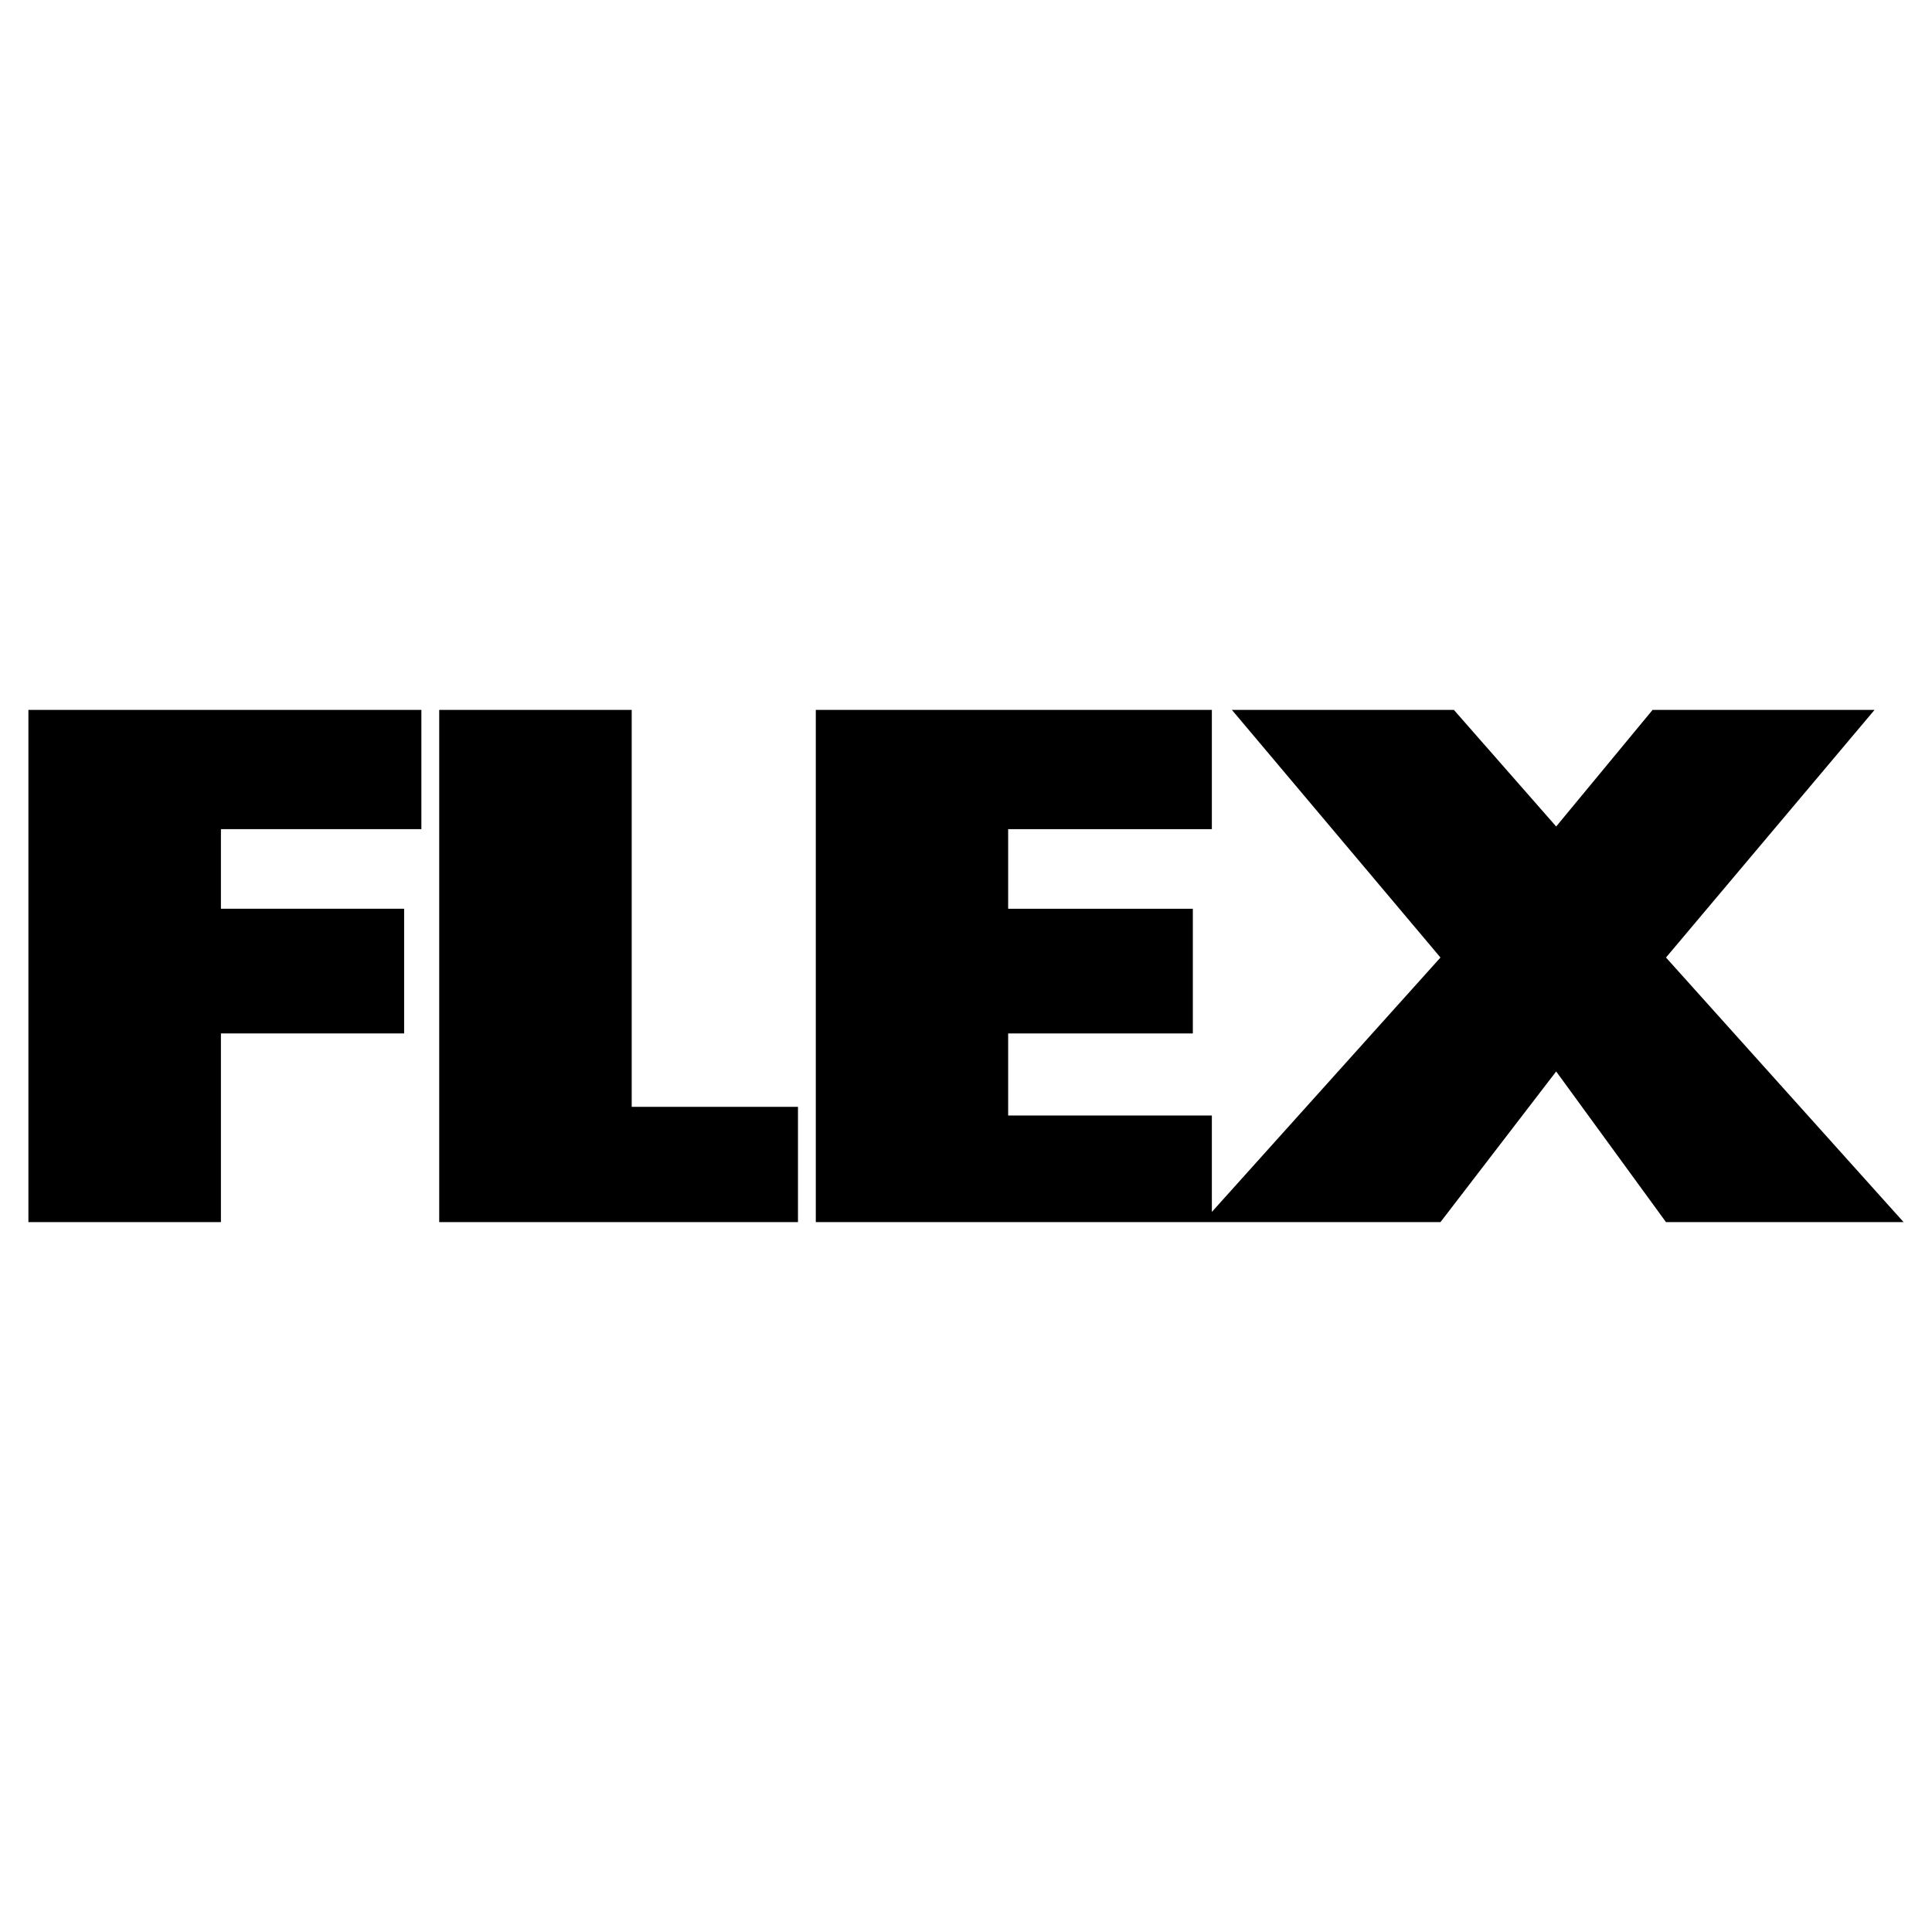
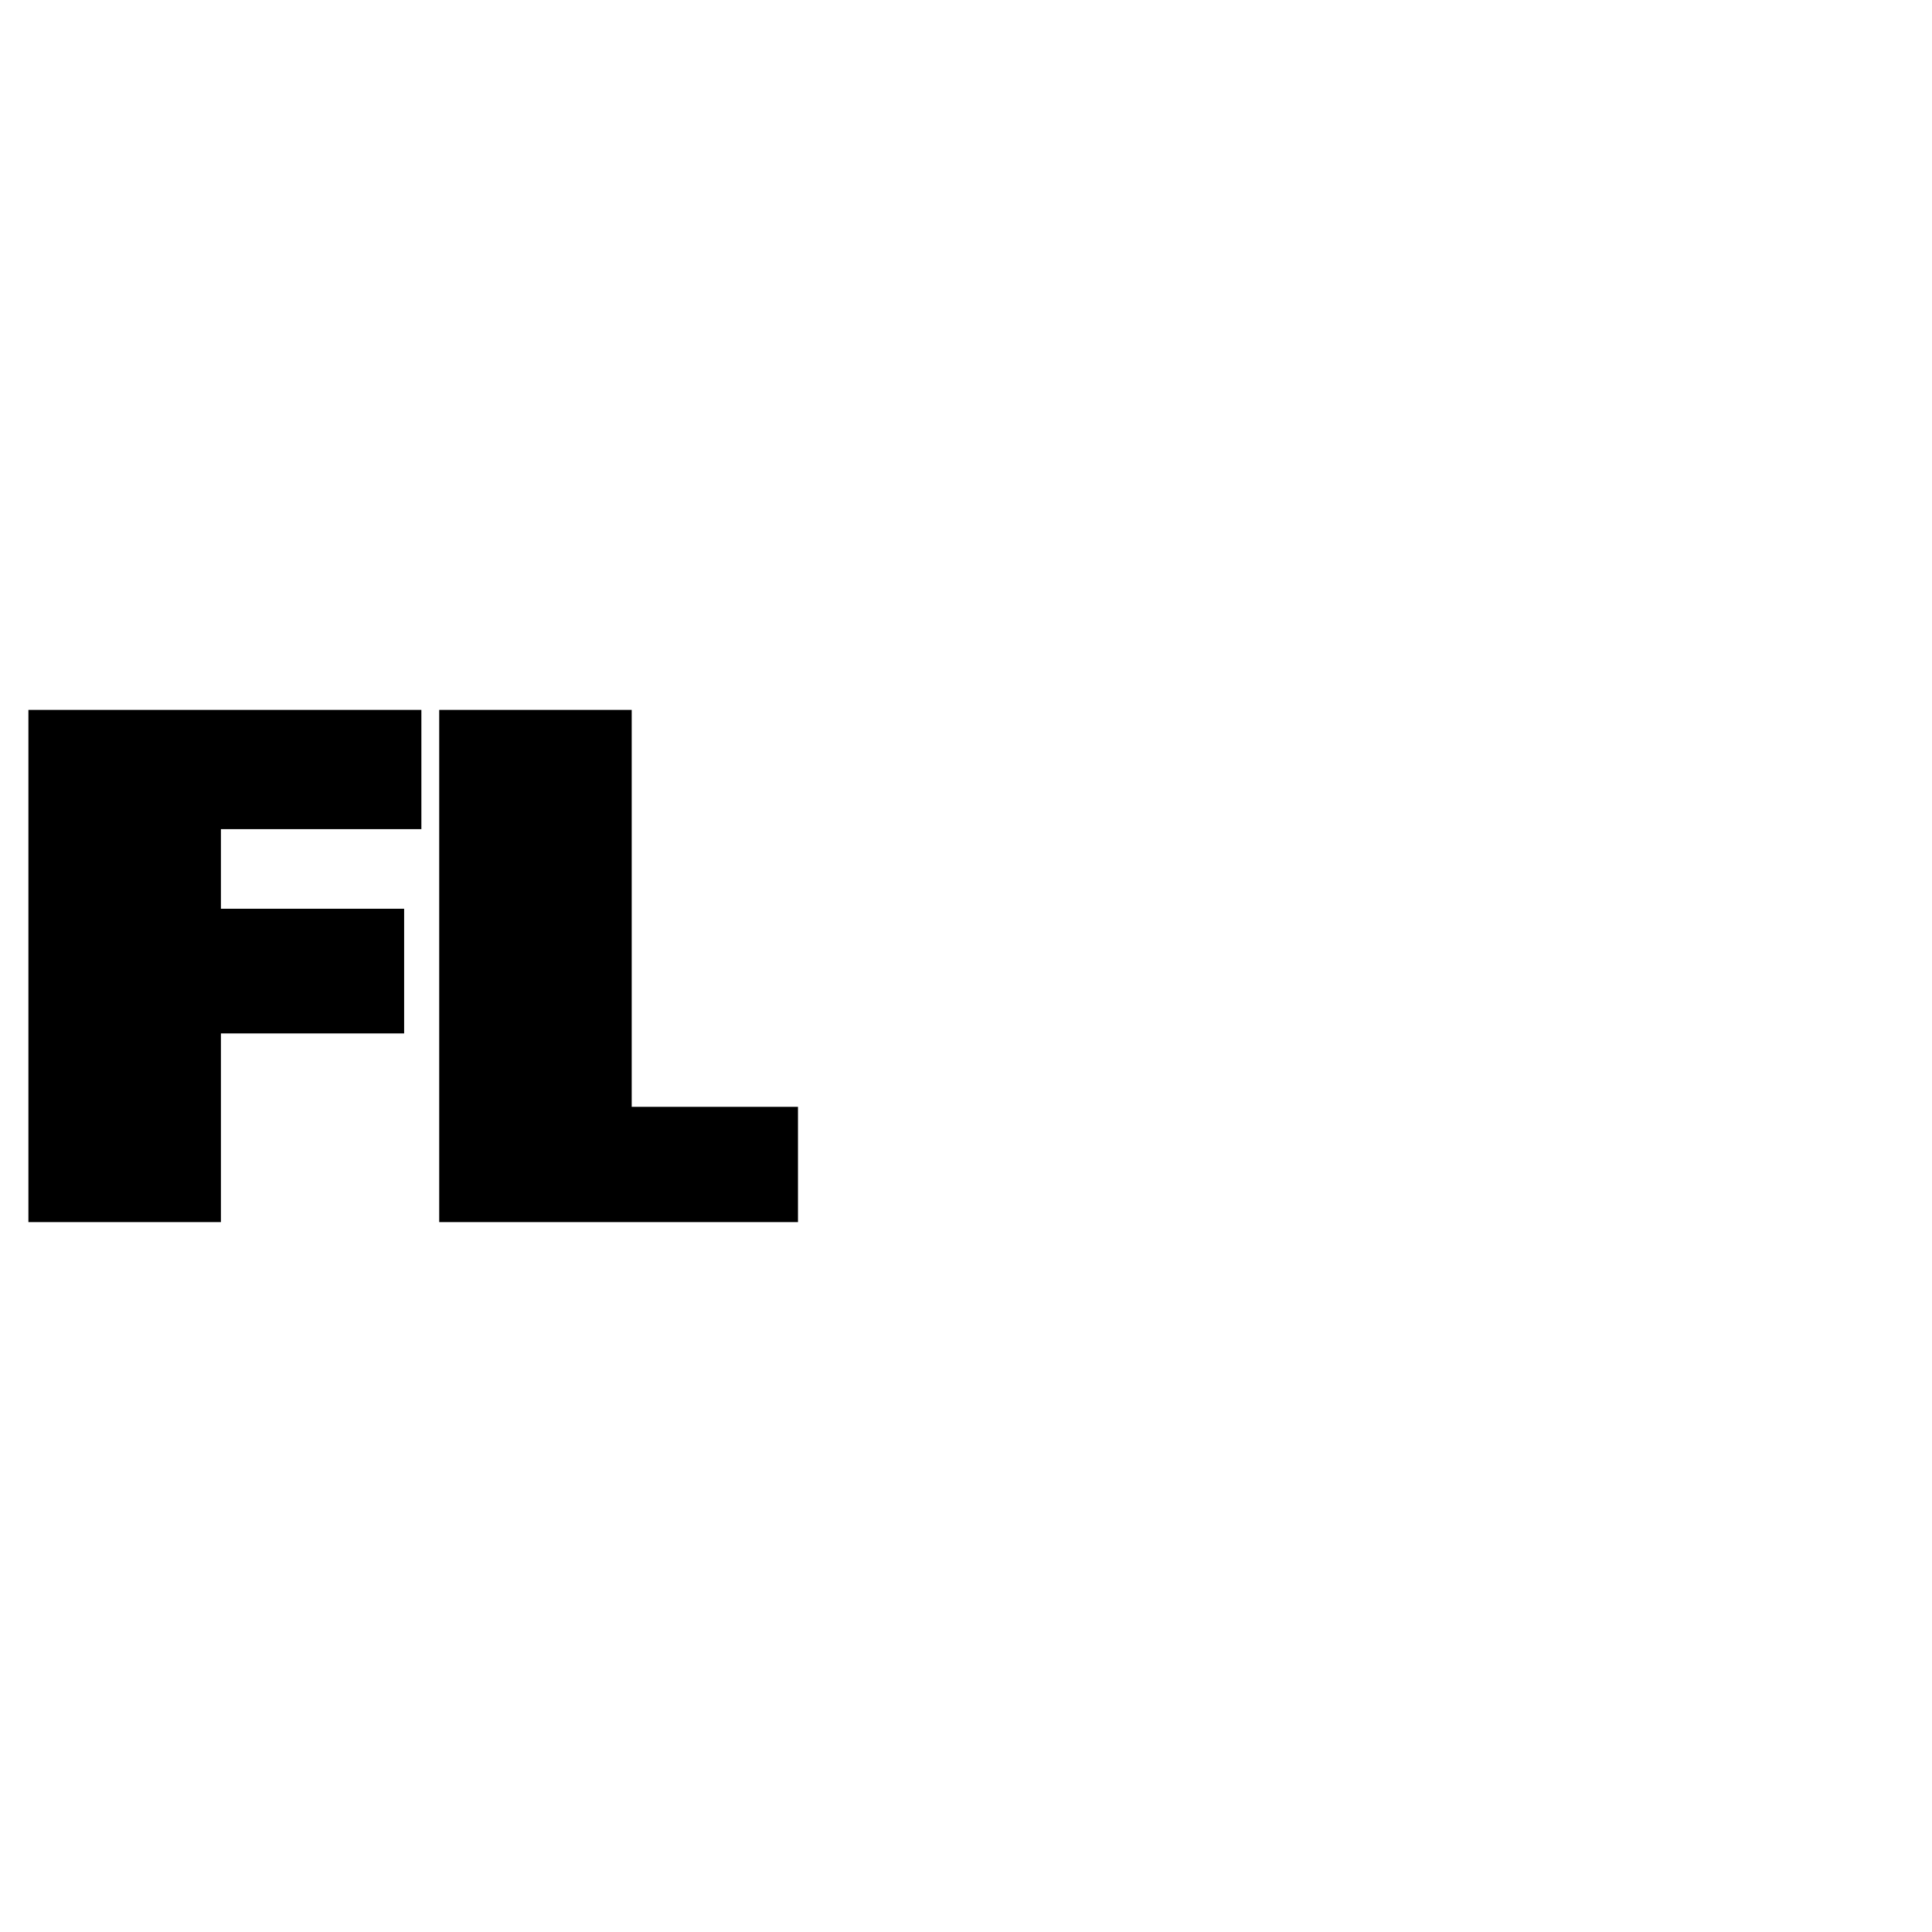
<svg xmlns="http://www.w3.org/2000/svg" version="1.0" id="Layer_1" x="0px" y="0px" width="192.756px" height="192.756px" viewBox="0 0 192.756 192.756" enable-background="new 0 0 192.756 192.756" xml:space="preserve">
  <g>
    <polygon fill-rule="evenodd" clip-rule="evenodd" fill="#FFFFFF" points="0,0 192.756,0 192.756,192.756 0,192.756 0,0  " />
-     <polygon fill-rule="evenodd" clip-rule="evenodd" points="120.907,120.914 143.716,95.532 122.907,70.827 145.054,70.827    155.26,82.459 164.878,70.827 187.024,70.827 166.216,95.532 189.921,121.93 166.216,121.93 155.26,106.9 143.716,121.93    81.393,121.93 81.393,70.827 120.907,70.827 120.907,82.724 100.584,82.724 100.584,90.665 119.01,90.665 119.01,103.105    100.584,103.105 100.584,111.297 120.907,111.297 120.907,120.914  " />
    <polygon fill-rule="evenodd" clip-rule="evenodd" points="2.834,121.93 2.834,70.827 42.041,70.827 42.041,82.724 22.041,82.724    22.041,90.665 40.32,90.665 40.32,103.105 22.041,103.105 22.041,121.93 2.834,121.93  " />
    <polygon fill-rule="evenodd" clip-rule="evenodd" points="43.82,70.827 63.025,70.827 63.025,110.43 79.614,110.43 79.614,121.93    43.82,121.93 43.82,70.827  " />
  </g>
</svg>